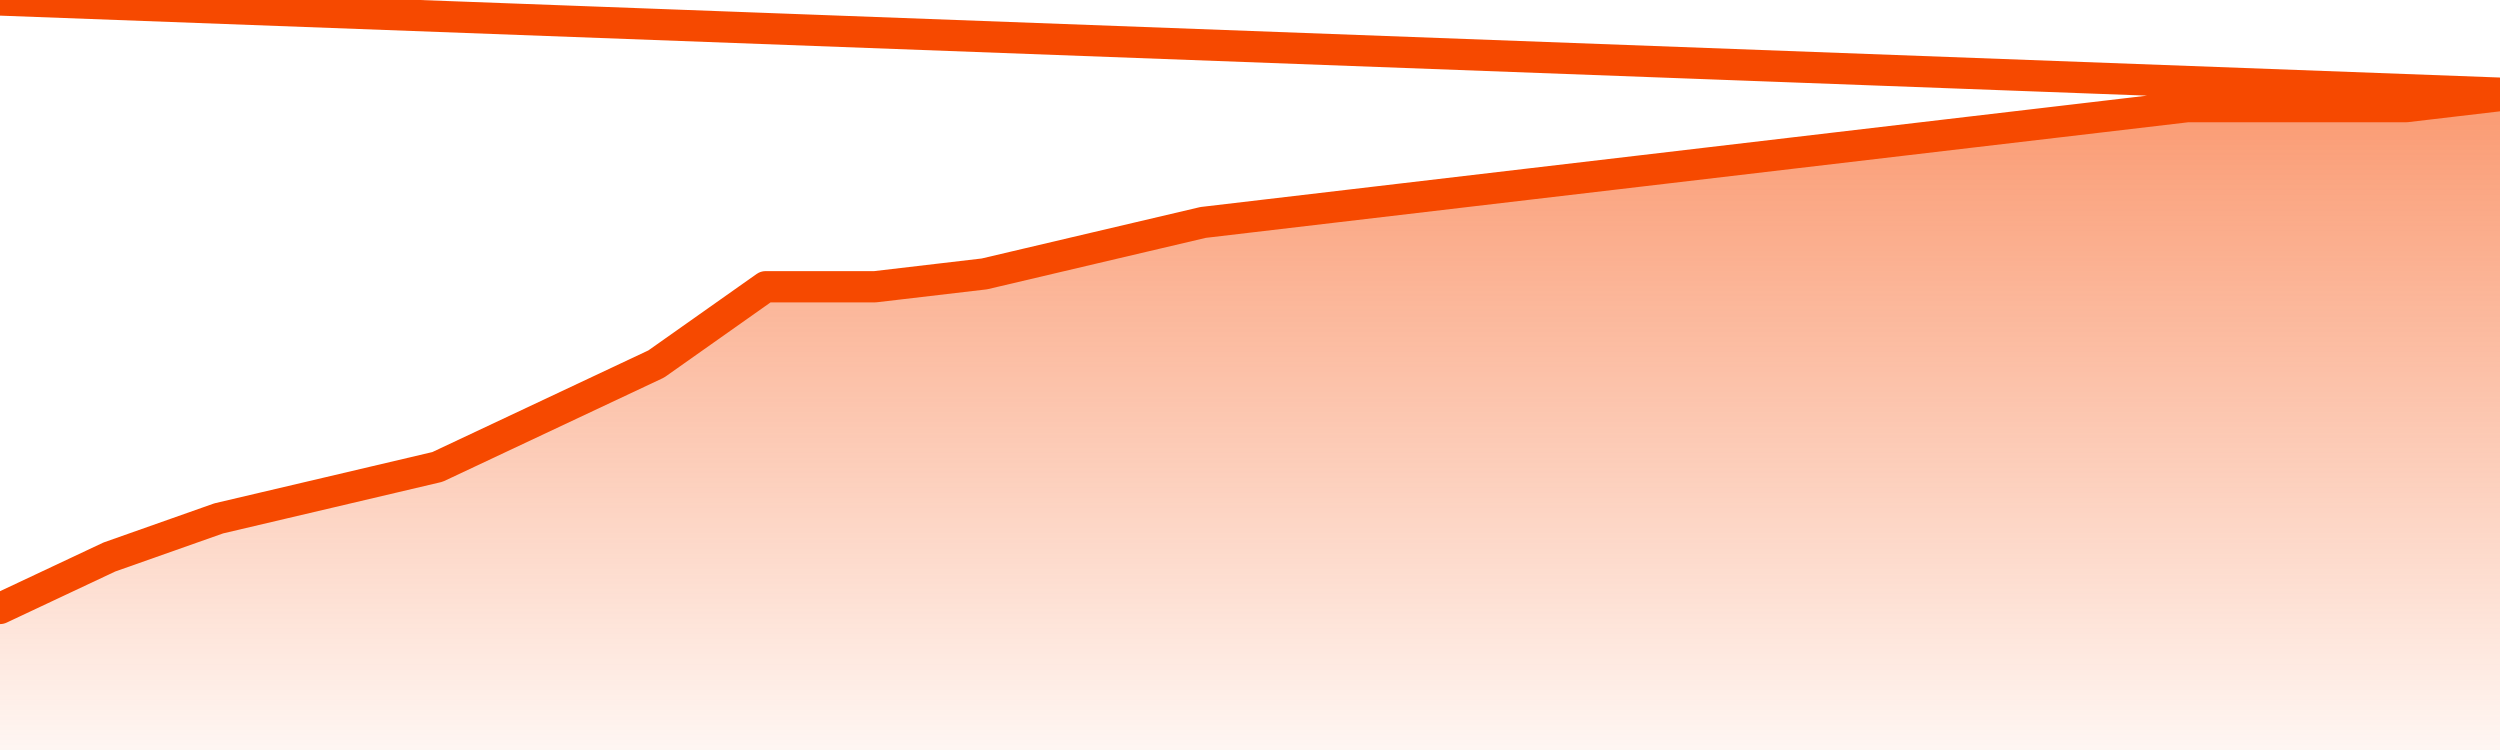
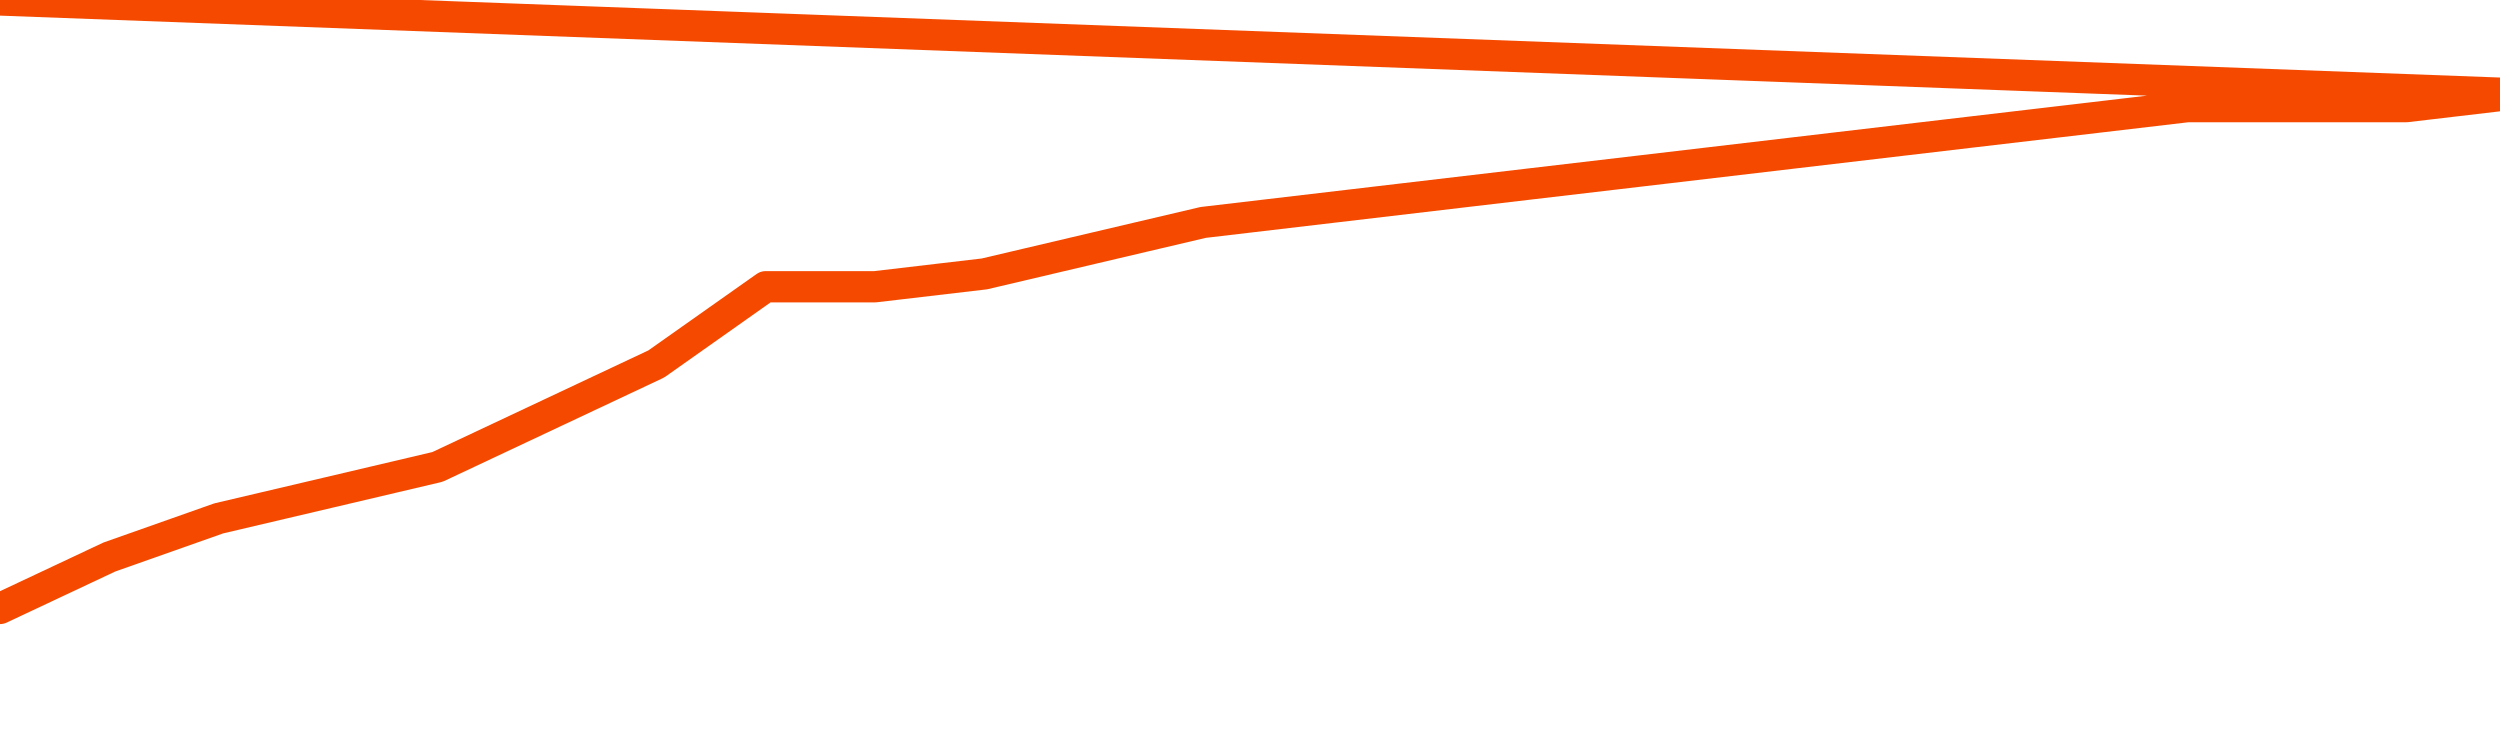
<svg xmlns="http://www.w3.org/2000/svg" version="1.1" width="80" height="24" viewBox="0 0 80 24">
  <defs>
    <linearGradient x1=".5" x2=".5" y2="1" id="gradient">
      <stop offset="0" stop-color="#F64900" />
      <stop offset="1" stop-color="#f64900" stop-opacity="0" />
    </linearGradient>
  </defs>
-   <path fill="url(#gradient)" fill-opacity="0.56" stroke="none" d="M 0,26 0.0,19.471 3.5,17.824 7.0,16.588 10.5,15.765 14.0,14.941 17.5,13.294 21.0,11.647 24.5,9.176 28.0,9.176 31.5,8.765 35.0,7.941 38.5,7.118 42.0,6.706 45.5,6.294 49.0,5.882 52.5,5.471 56.0,5.059 59.5,4.647 63.0,4.235 66.5,3.824 70.0,3.412 73.5,3.412 77.0,3.412 80.5,3.0 82,26 Z" />
  <path fill="none" stroke="#F64900" stroke-width="1" stroke-linejoin="round" stroke-linecap="round" d="M 0.0,19.471 3.5,17.824 7.0,16.588 10.5,15.765 14.0,14.941 17.5,13.294 21.0,11.647 24.5,9.176 28.0,9.176 31.5,8.765 35.0,7.941 38.5,7.118 42.0,6.706 45.5,6.294 49.0,5.882 52.5,5.471 56.0,5.059 59.5,4.647 63.0,4.235 66.5,3.824 70.0,3.412 73.5,3.412 77.0,3.412 80.5,3.0.join(' ') }" />
</svg>